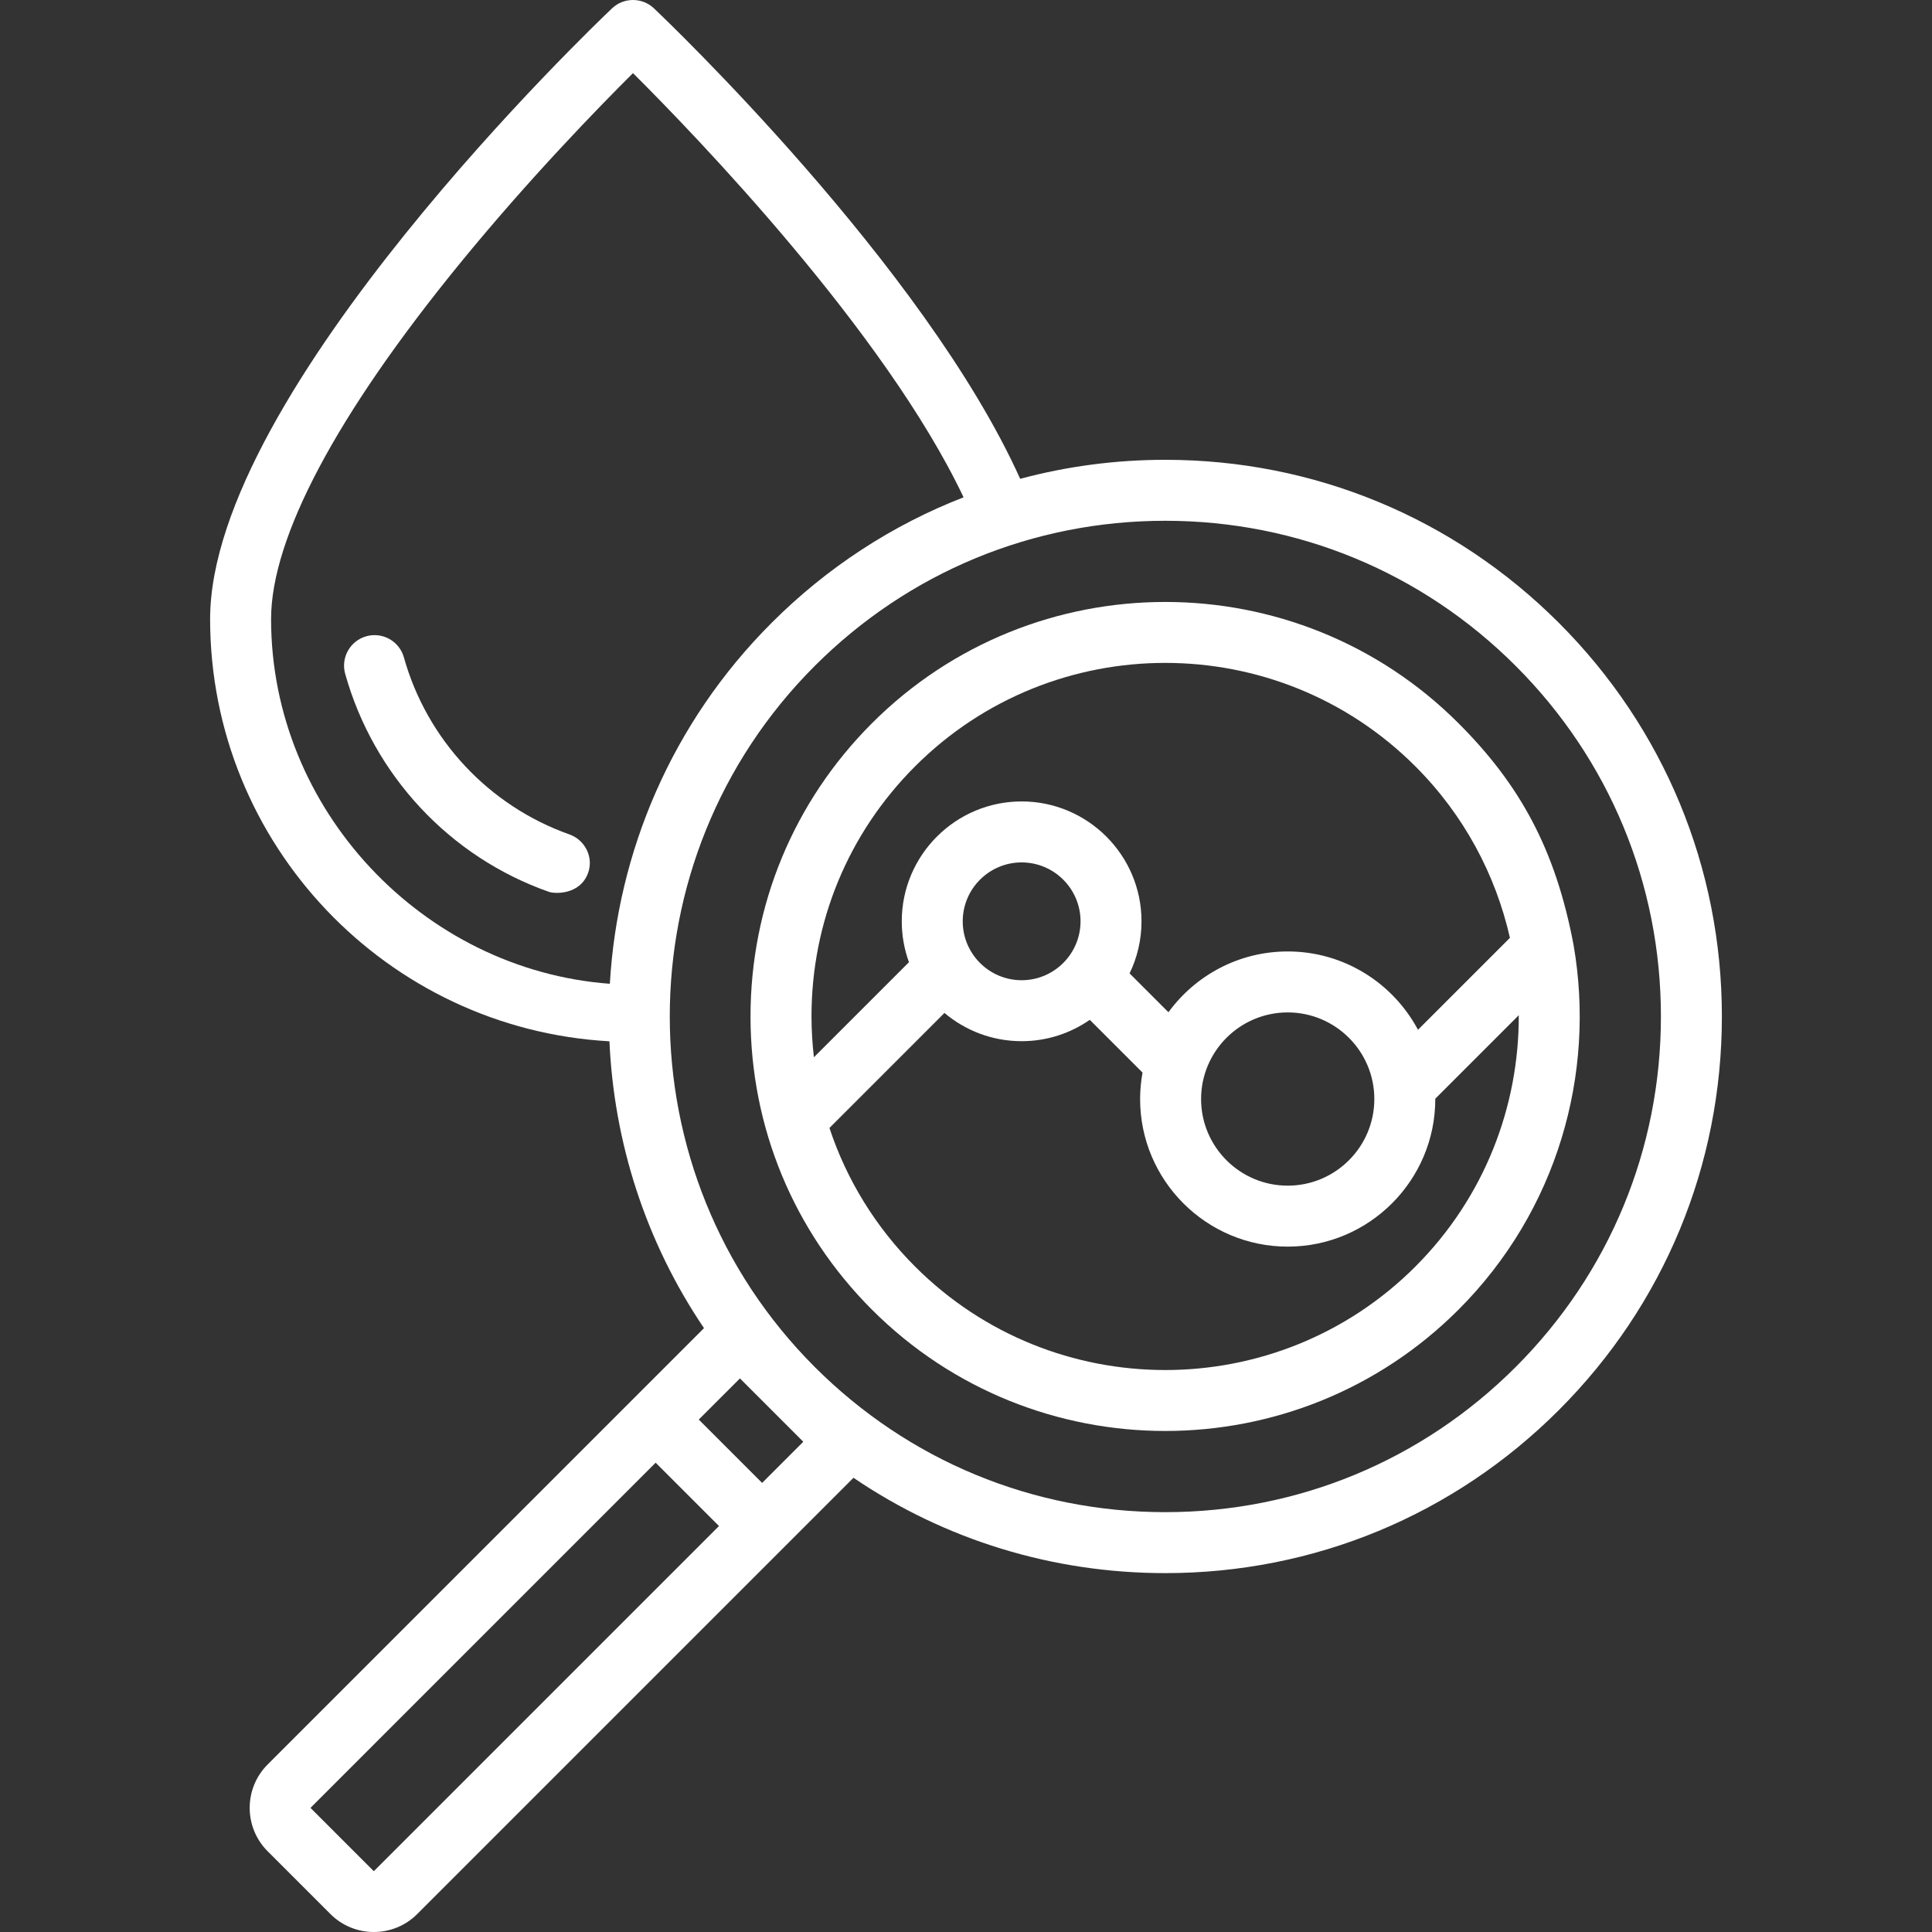
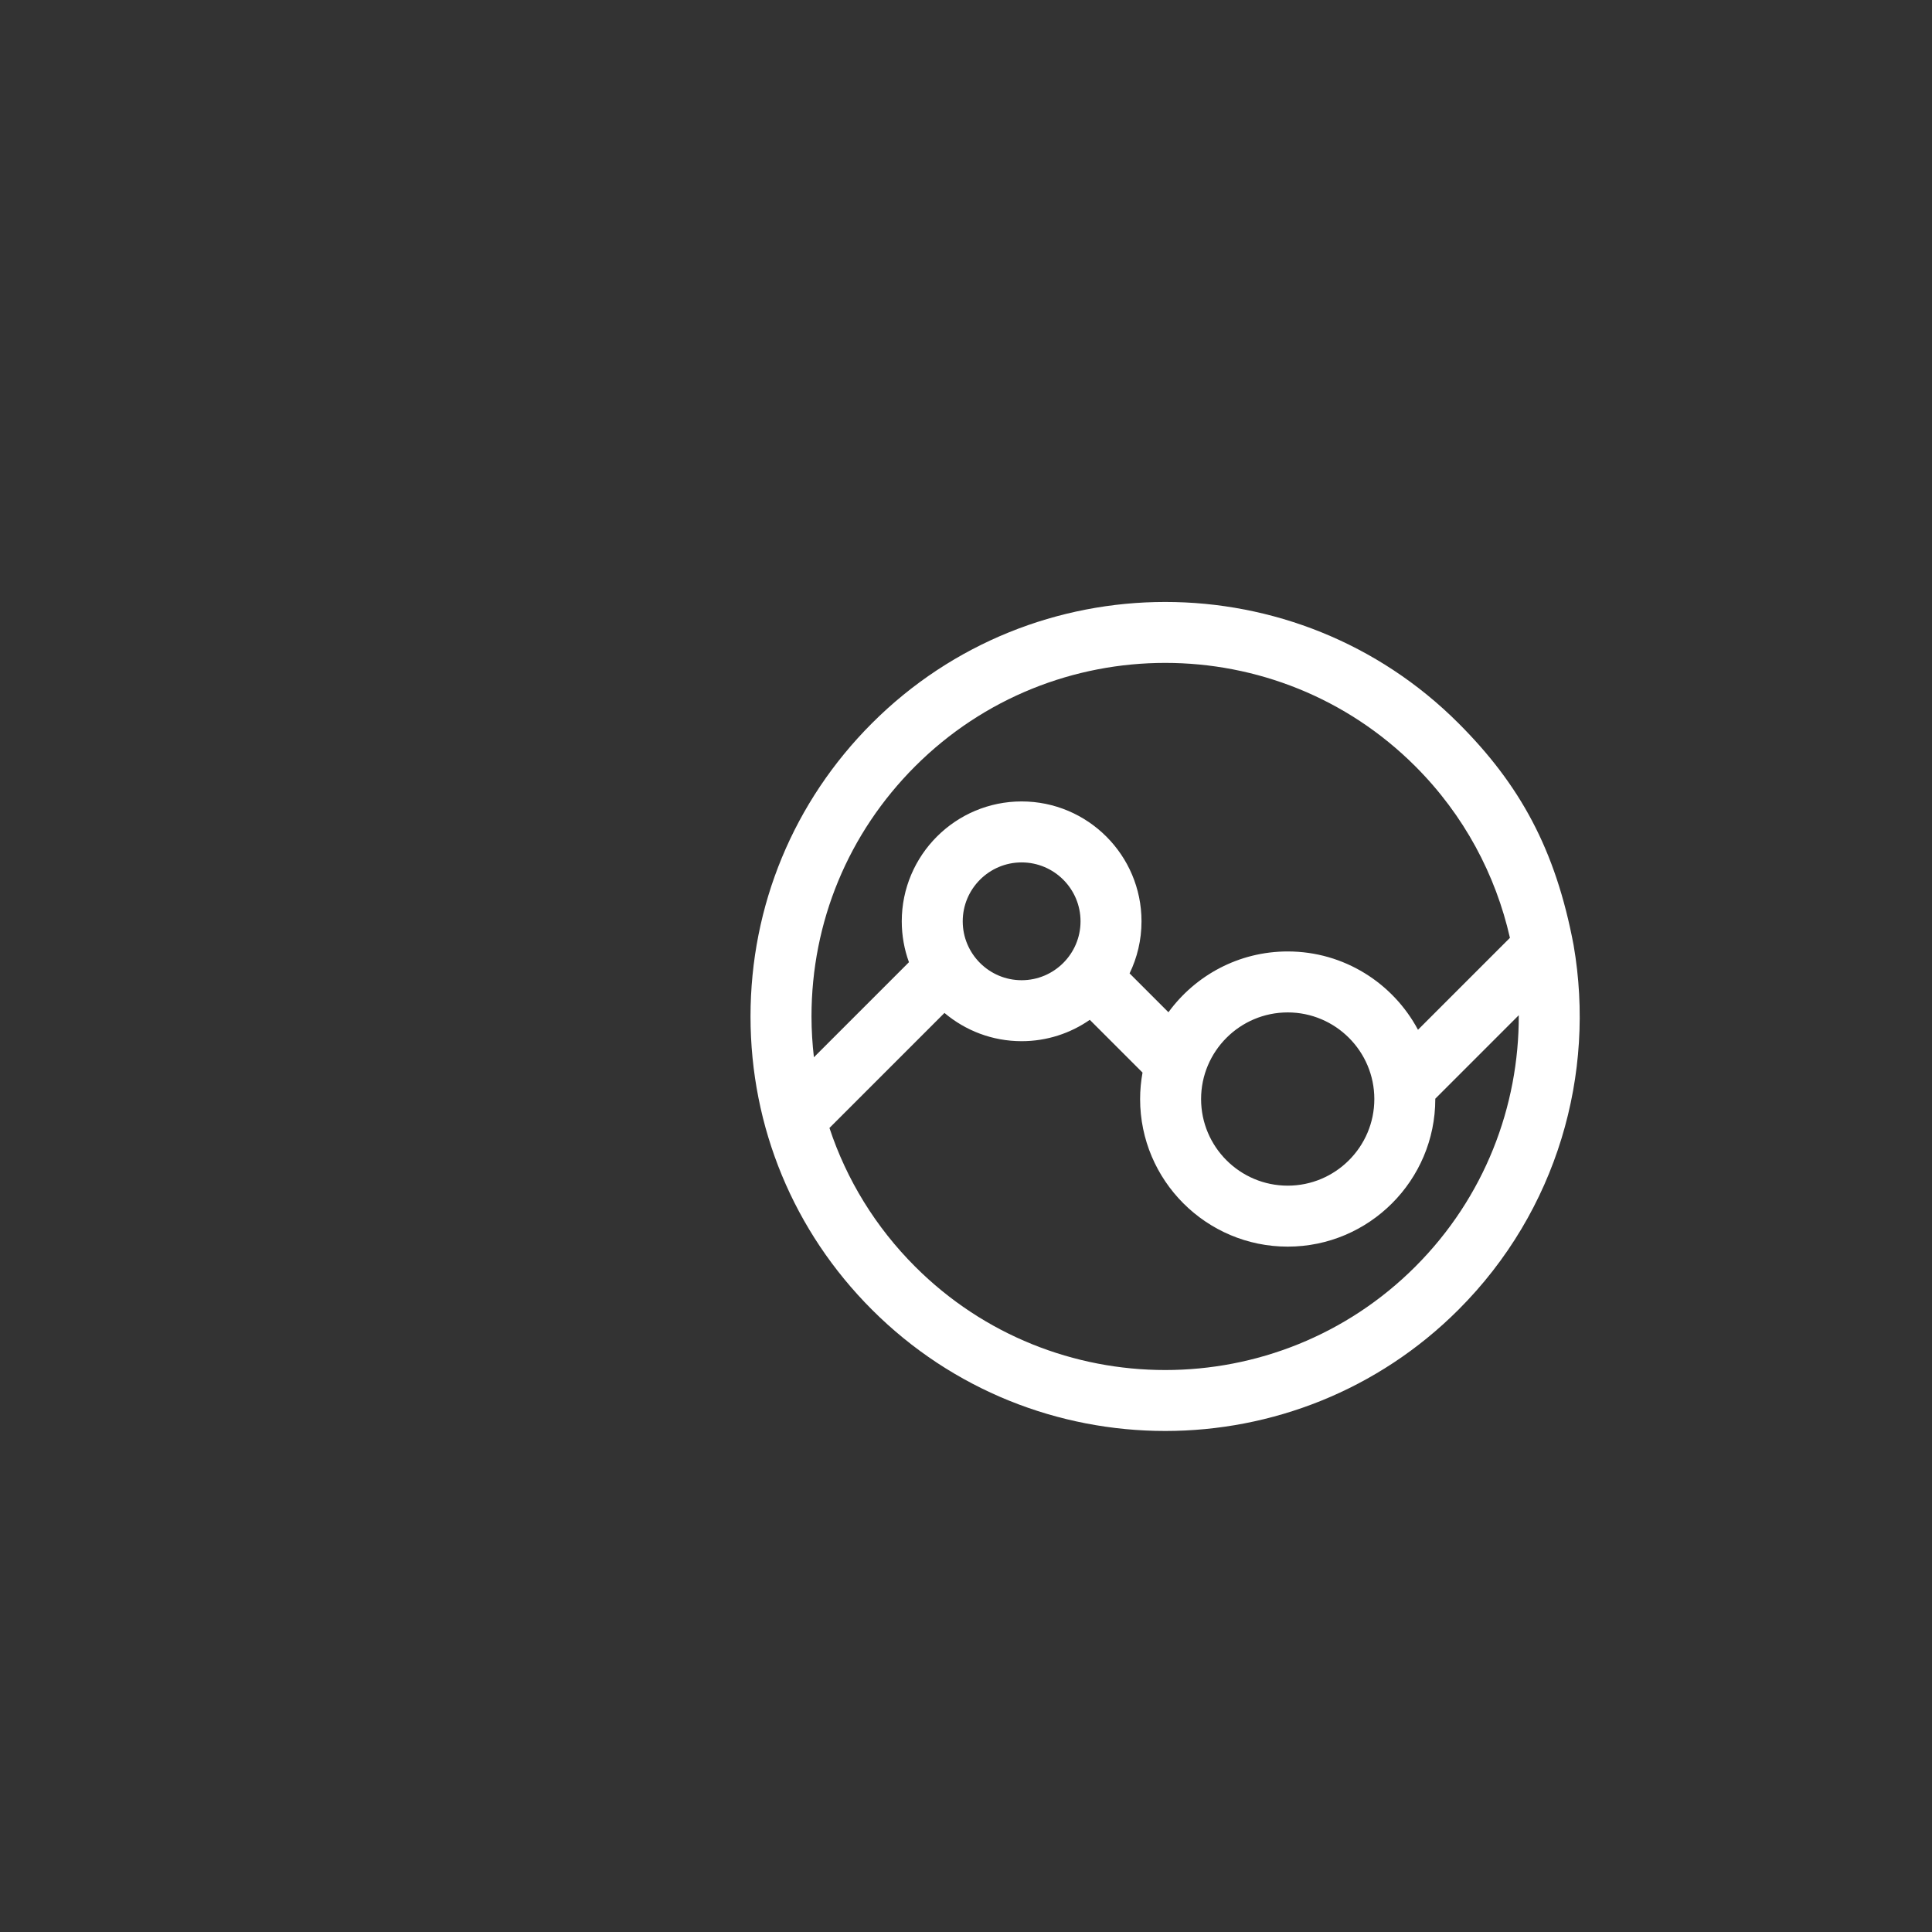
<svg xmlns="http://www.w3.org/2000/svg" version="1.1" width="512" height="512" x="0" y="0" viewBox="0 0 560.489 560.489" style="enable-background:new 0 0 512 512" xml:space="preserve" class="">
  <rect x="0" y="0" width="560.489" height="560.489" fill="#333333" stroke="none" />
  <g>
    <g>
      <g>
        <g>
-           <path d="m165.189 242.072c-23.381-8.293-41.331-27.492-48.017-51.356-1.317-4.703-6.196-7.449-10.901-6.13-4.704 1.318-7.448 6.198-6.13 10.902 8.234 29.393 30.305 53.141 59.134 63.253 1.626.57 8.896.943 11.293-5.378 1.73-4.567-.776-9.658-5.379-11.291z" fill="#ffffff" data-original="#000000" style="" />
+           <path d="m165.189 242.072z" fill="#ffffff" data-original="#000000" style="" />
        </g>
        <g>
-           <path d="m452.235 180.693c-30.503-30.502-71.055-47.299-114.193-47.299-14.409 0-28.527 1.884-42.082 5.518-27.787-61.707-102.927-133.347-106.24-136.487-3.412-3.234-8.755-3.234-12.167 0-4.76 4.512-116.597 111.259-116.597 177.174 0 65.353 51.368 118.929 115.847 122.487 1.293 29.185 10.433 58.084 27.429 83.218l-20.263 20.263c-.003.003-.008.007-.011.01l-106.315 106.316c-6.938 6.939-6.938 18.231 0 25.17l18.22 18.221v.001c3.47 3.47 8.028 5.205 12.586 5.205s9.116-1.734 12.586-5.205l106.315-106.317 20.249-20.249c26.49 17.982 57.721 27.657 90.443 27.657 43.136 0 83.689-16.798 114.192-47.3 30.502-30.503 47.299-71.055 47.299-114.192.001-43.135-16.796-83.69-47.298-114.191zm-373.592-1.094c0-23.615 18.953-59.307 54.808-103.216 20.067-24.575 40.357-45.398 50.184-55.168 18.148 18.059 73.086 74.975 95.908 123.058-20.636 8.008-39.569 20.299-55.691 36.42-29.076 29.076-44.713 66.569-46.932 104.708-54.272-4.029-98.277-50.54-98.277-105.802zm29.884 363.178c-.043.043-.113.043-.156 0v.001l-18.22-18.222c-.043-.042-.043-.113 0-.155l100.06-100.062 18.377 18.377zm112.57-112.569-18.377-18.377 11.944-11.943 9.145 9.146c.014.014.028.029.042.043s.03.029.045.044l9.145 9.145zm218.63-33.64c-27.16 27.161-63.273 42.12-101.684 42.12s-74.523-14.958-101.683-42.12c-56.069-56.068-56.069-147.299 0-203.368 27.16-27.161 63.272-42.119 101.684-42.119 38.41 0 74.523 14.958 101.683 42.119 27.161 27.161 42.12 63.273 42.12 101.685 0 38.41-14.959 74.523-42.12 101.683z" fill="#ffffff" data-original="#000000" style="" />
-         </g>
+           </g>
        <g>
          <path d="m456.52 274.228c-5.253-27.96-15.681-46.69-33.405-64.415-46.908-46.908-123.233-46.909-170.145 0-22.723 22.723-35.238 52.936-35.238 85.072.001 32.135 12.515 62.347 35.239 85.072 23.455 23.454 54.263 35.181 85.072 35.181s61.617-11.727 85.072-35.181c28.718-28.718 39.849-68.46 33.405-105.729zm-221.099 20.657c0-27.412 10.675-53.182 30.057-72.565 40.012-40.012 105.117-40.012 145.129 0 14.178 14.178 23.305 31.51 27.436 49.755l-26.673 26.672c-7.21-13.508-21.444-22.724-37.794-22.724-14.204 0-26.808 6.958-34.602 17.639l-11.272-11.272c2.214-4.572 3.458-9.698 3.458-15.11 0-19.176-15.6-34.777-34.775-34.777s-34.777 15.601-34.777 34.777c0 4.165.737 8.162 2.087 11.866l-27.575 27.574c-.446-3.901-.699-7.848-.699-11.835zm163.283 23.956c0 13.856-11.273 25.129-25.129 25.129-13.857 0-25.13-11.273-25.13-25.129s11.273-25.129 25.13-25.129c13.856-.001 25.129 11.273 25.129 25.129zm-85.232-51.559c0 9.422-7.665 17.088-17.088 17.088-9.422 0-17.089-7.665-17.089-17.088s7.667-17.089 17.089-17.089 17.088 7.666 17.088 17.089zm97.136 100.167c-40.011 40.013-105.117 40.013-145.128 0-11.489-11.488-19.89-25.232-24.85-40.22l33.366-33.366c6.055 5.107 13.866 8.194 22.388 8.194 7.343 0 14.157-2.294 19.775-6.193l15.3 15.3c-.453 2.493-.703 5.055-.703 7.678 0 23.609 19.208 42.817 42.818 42.817 23.609 0 42.817-19.208 42.817-42.817 0-.032-.002-.064-.002-.097l24.219-24.219c.092 26.399-9.902 52.825-30 72.923z" fill="#ffffff" data-original="#000000" style="" />
        </g>
      </g>
    </g>
  </g>
</svg>